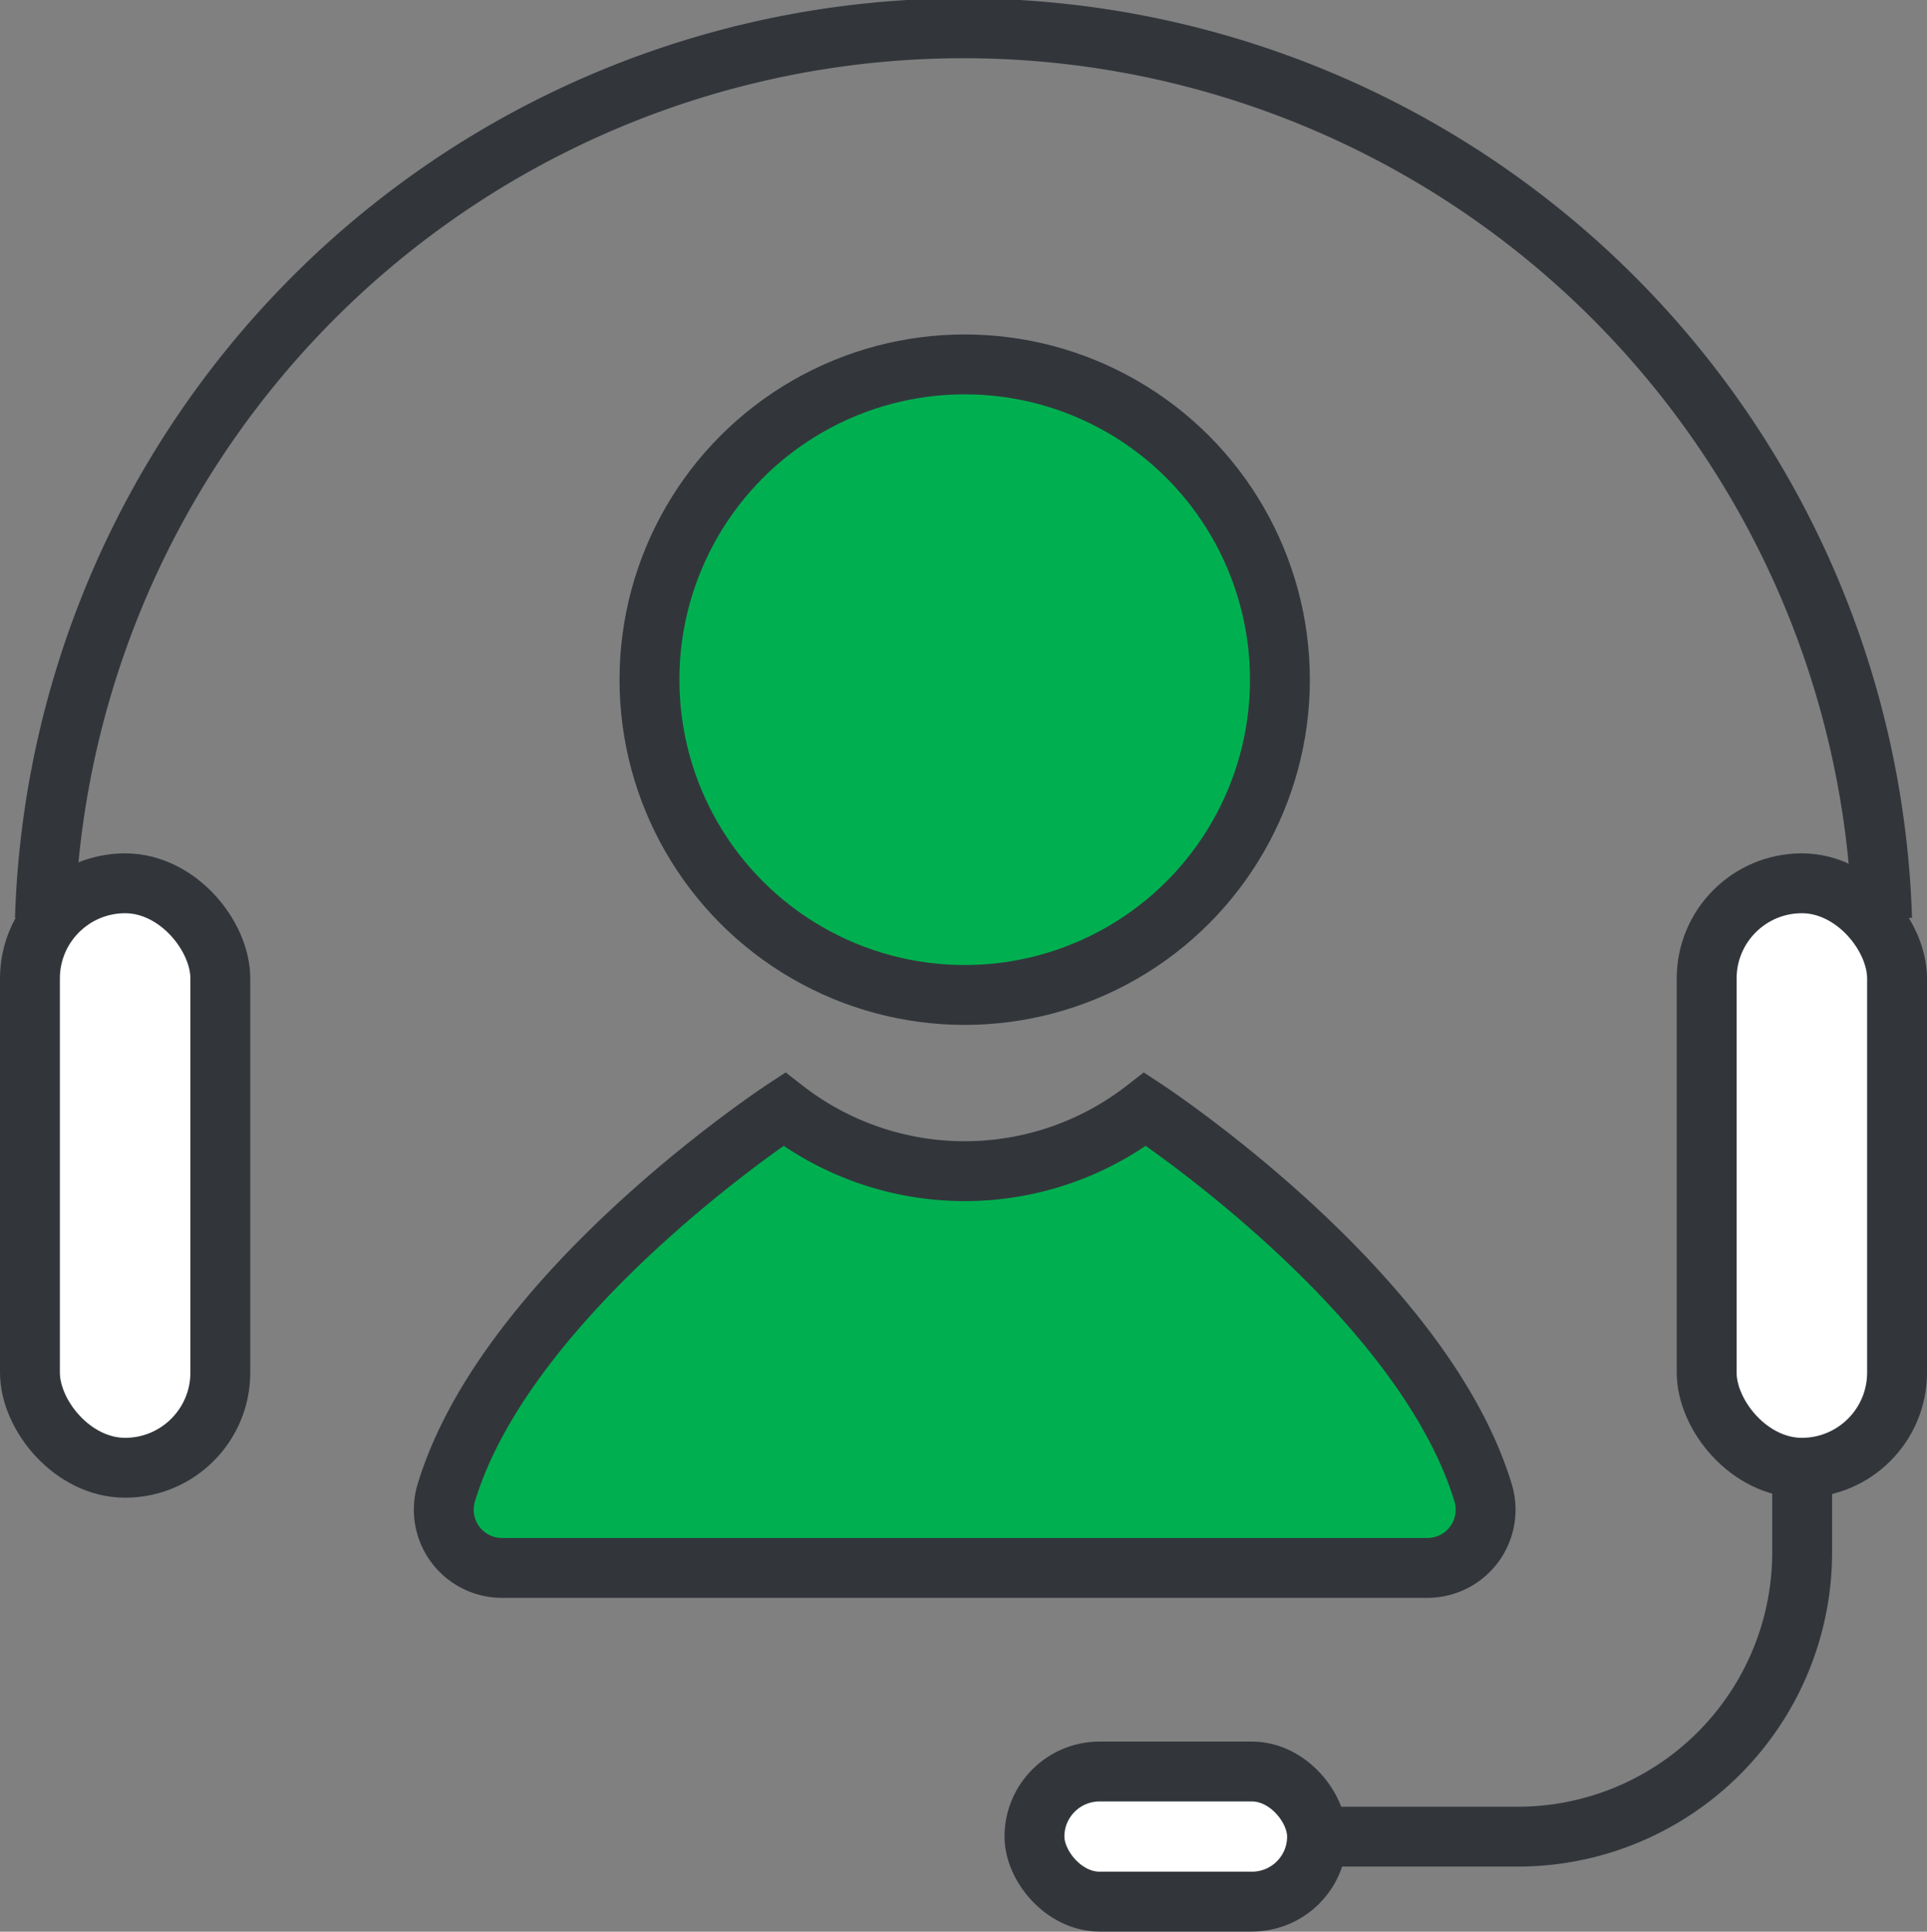
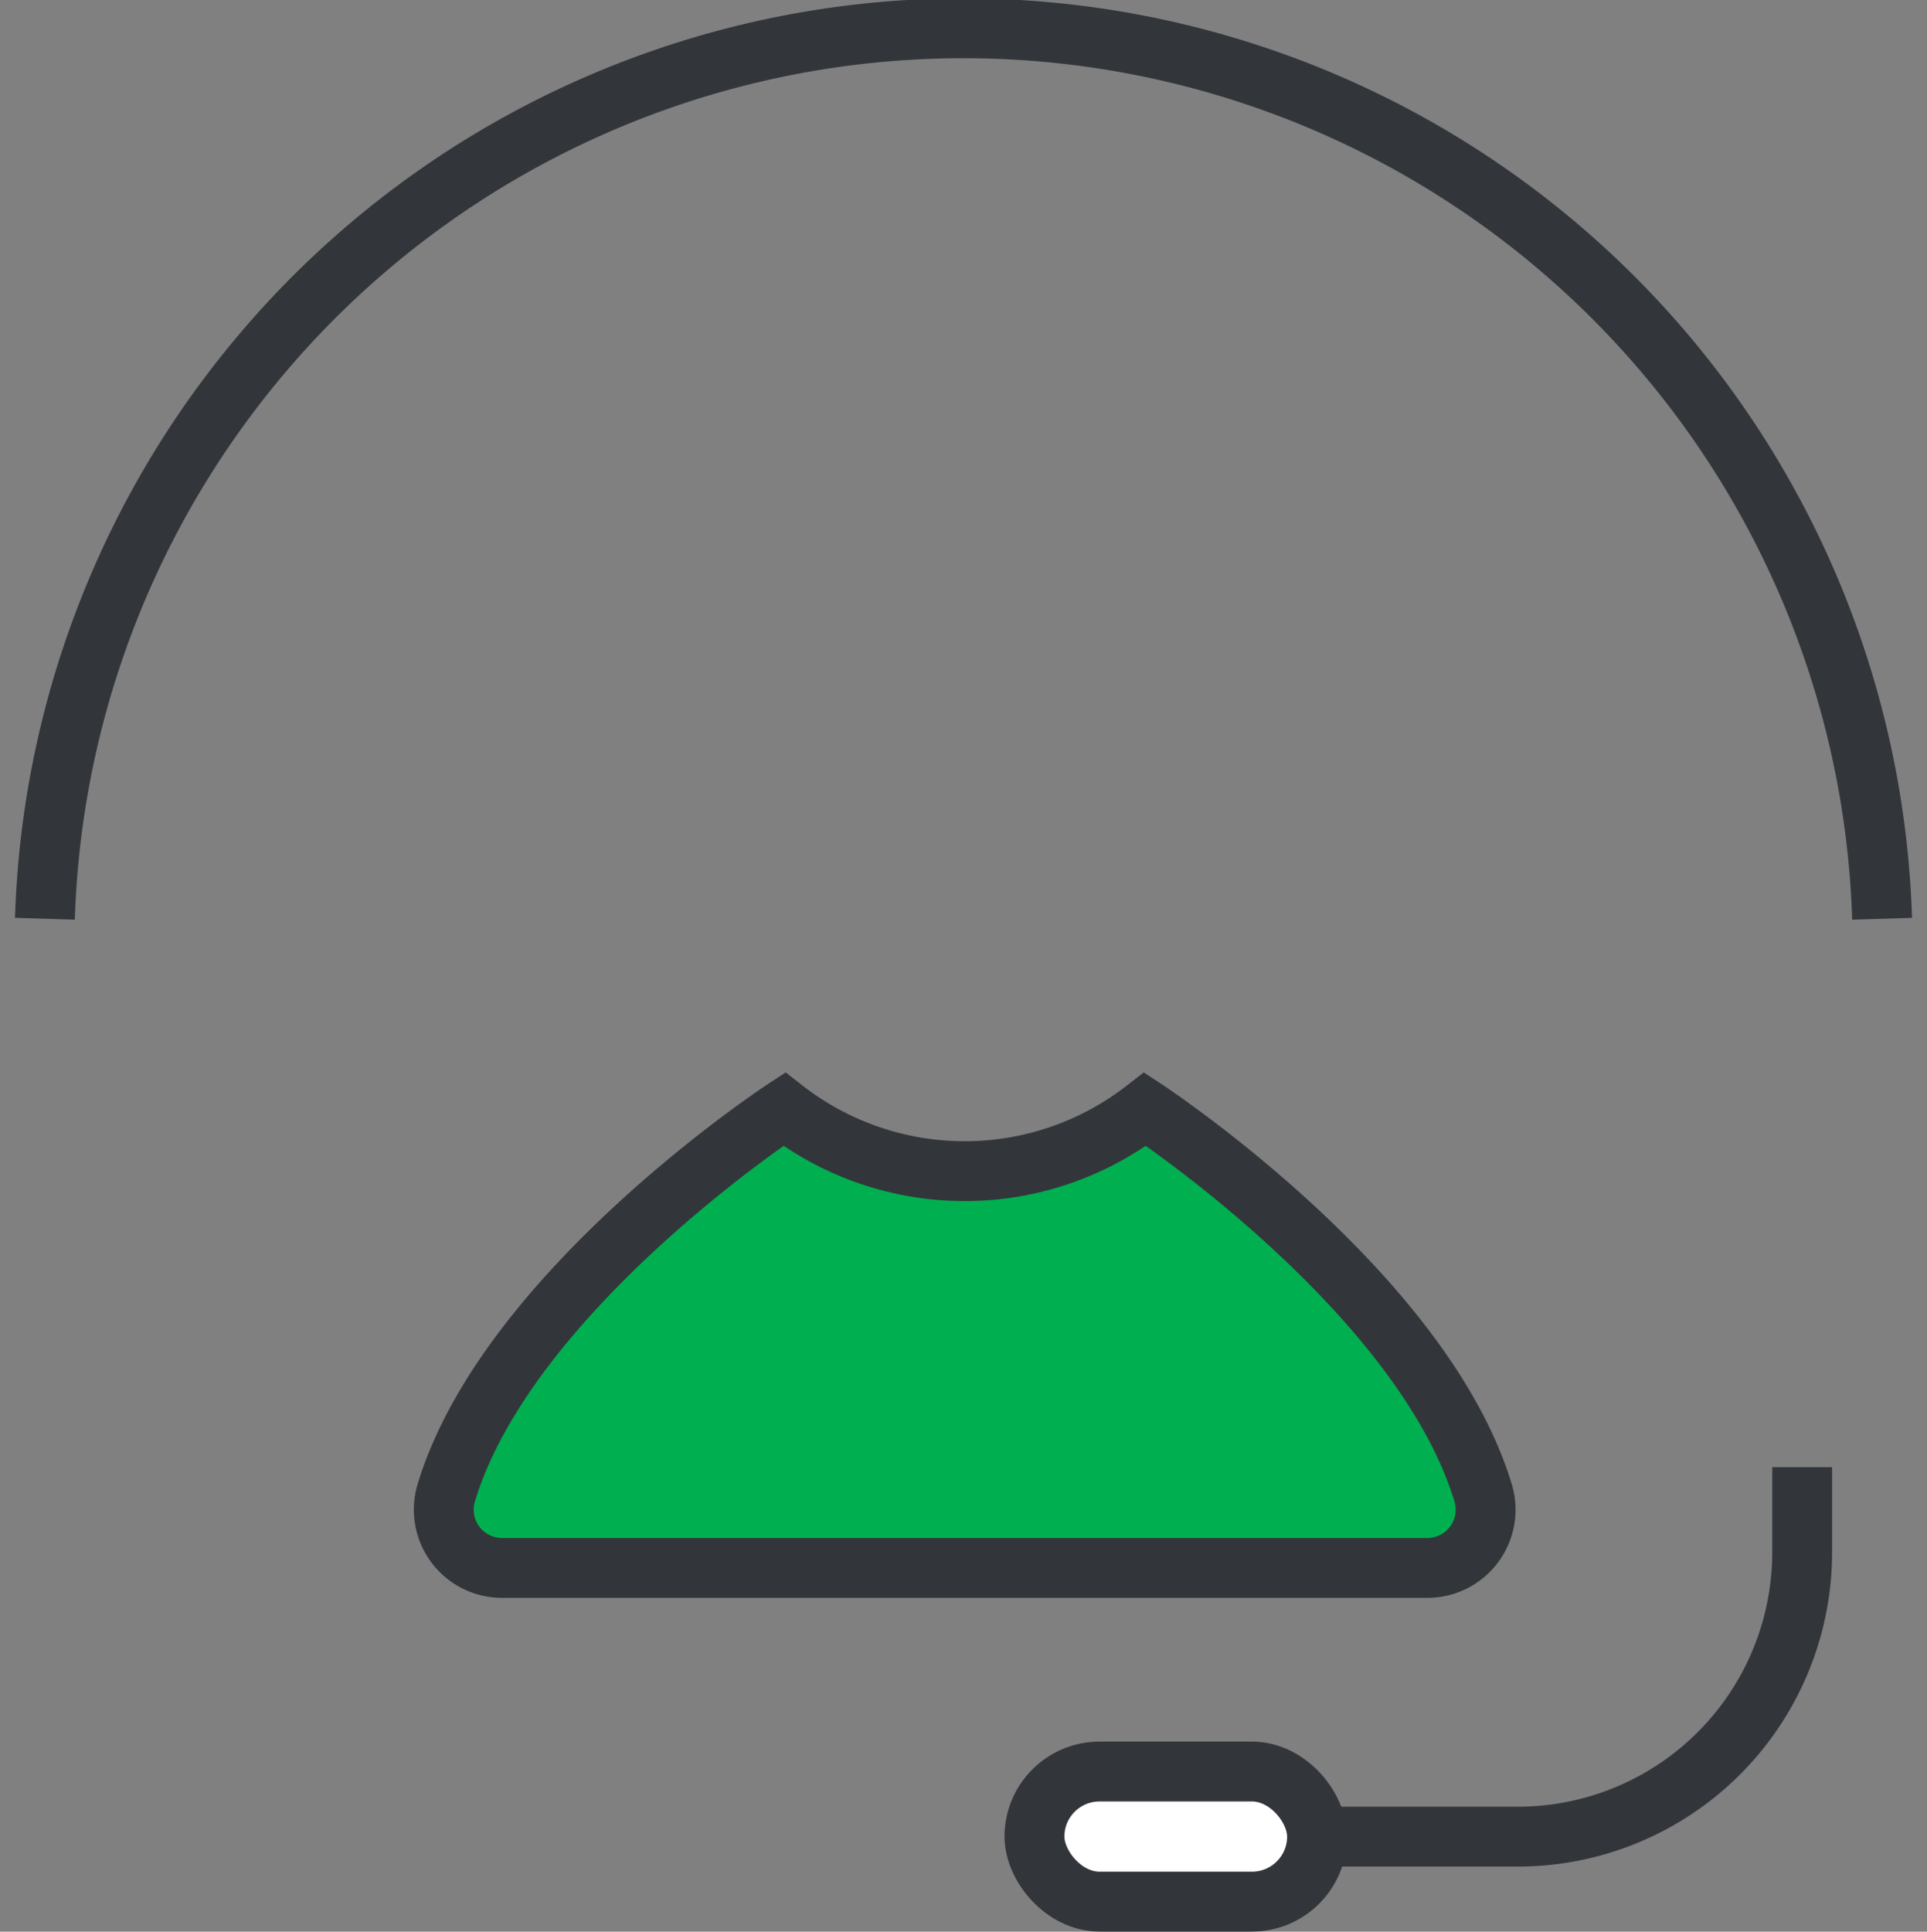
<svg xmlns="http://www.w3.org/2000/svg" viewBox="0 0 128.74 129.03">
  <rect x="0" y="0" width="128.74" height="129.03" fill="#808080" stroke="none" />
  <g stroke="#32363b" stroke-miterlimit="10" stroke-width="4">
-     <circle cx="64.45" cy="45.4" fill="#00b050" r="21.06" />
    <path d="m29.81 99.73c4.07-13.51 22.58-25.64 22.58-25.64a19.64 19.64 0 0 0 24.12 0s18.49 12.13 22.58 25.64a3.89 3.89 0 0 1 -3.71 5h-61.86a3.89 3.89 0 0 1 -3.71-5z" fill="#00b050" />
-     <rect fill="#fff" height="39.04" rx="6.36" width="12.72" x="2" y="59" />
-     <rect fill="#fff" height="39.04" rx="6.36" width="12.72" x="114.02" y="59" />
    <path d="m3 61.37a61.4 61.4 0 0 1 122.74 0" fill="none" />
    <rect fill="#fff" height="8.69" rx="4.35" width="18.88" x="69.11" y="118.33" />
    <path d="m88 122.68h13.4a19 19 0 0 0 19-19v-5.68" fill="none" />
  </g>
</svg>